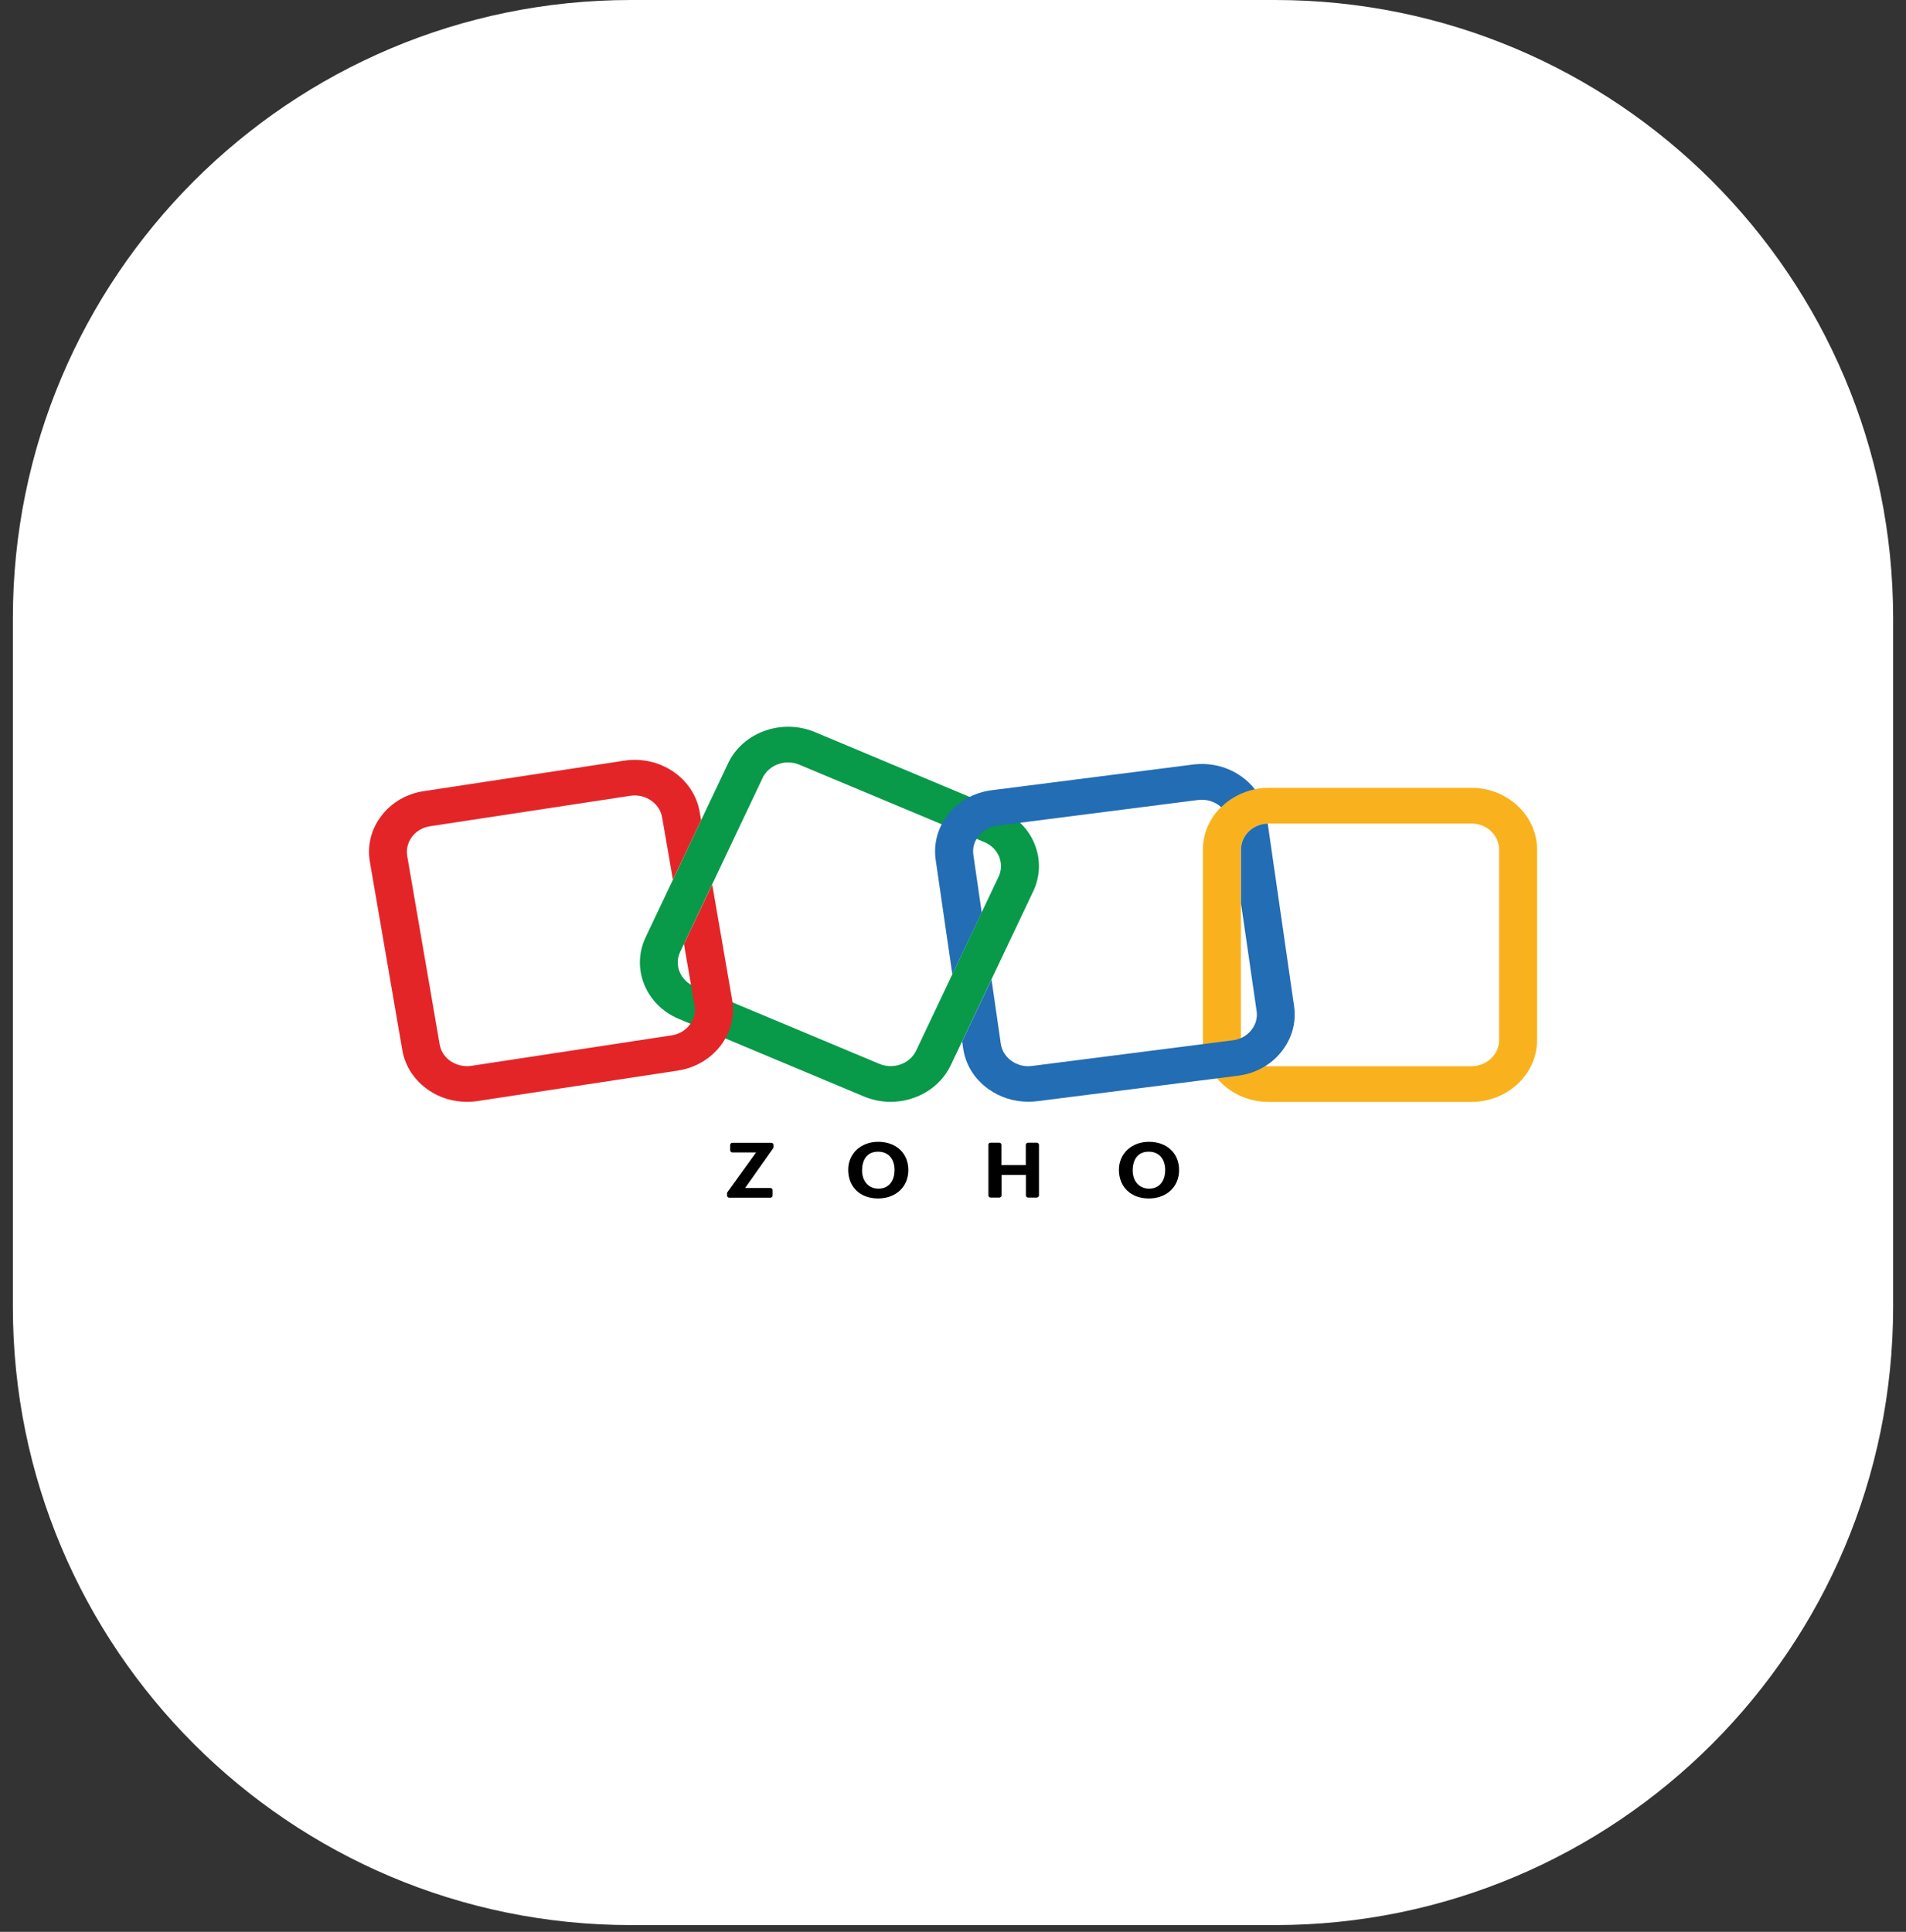
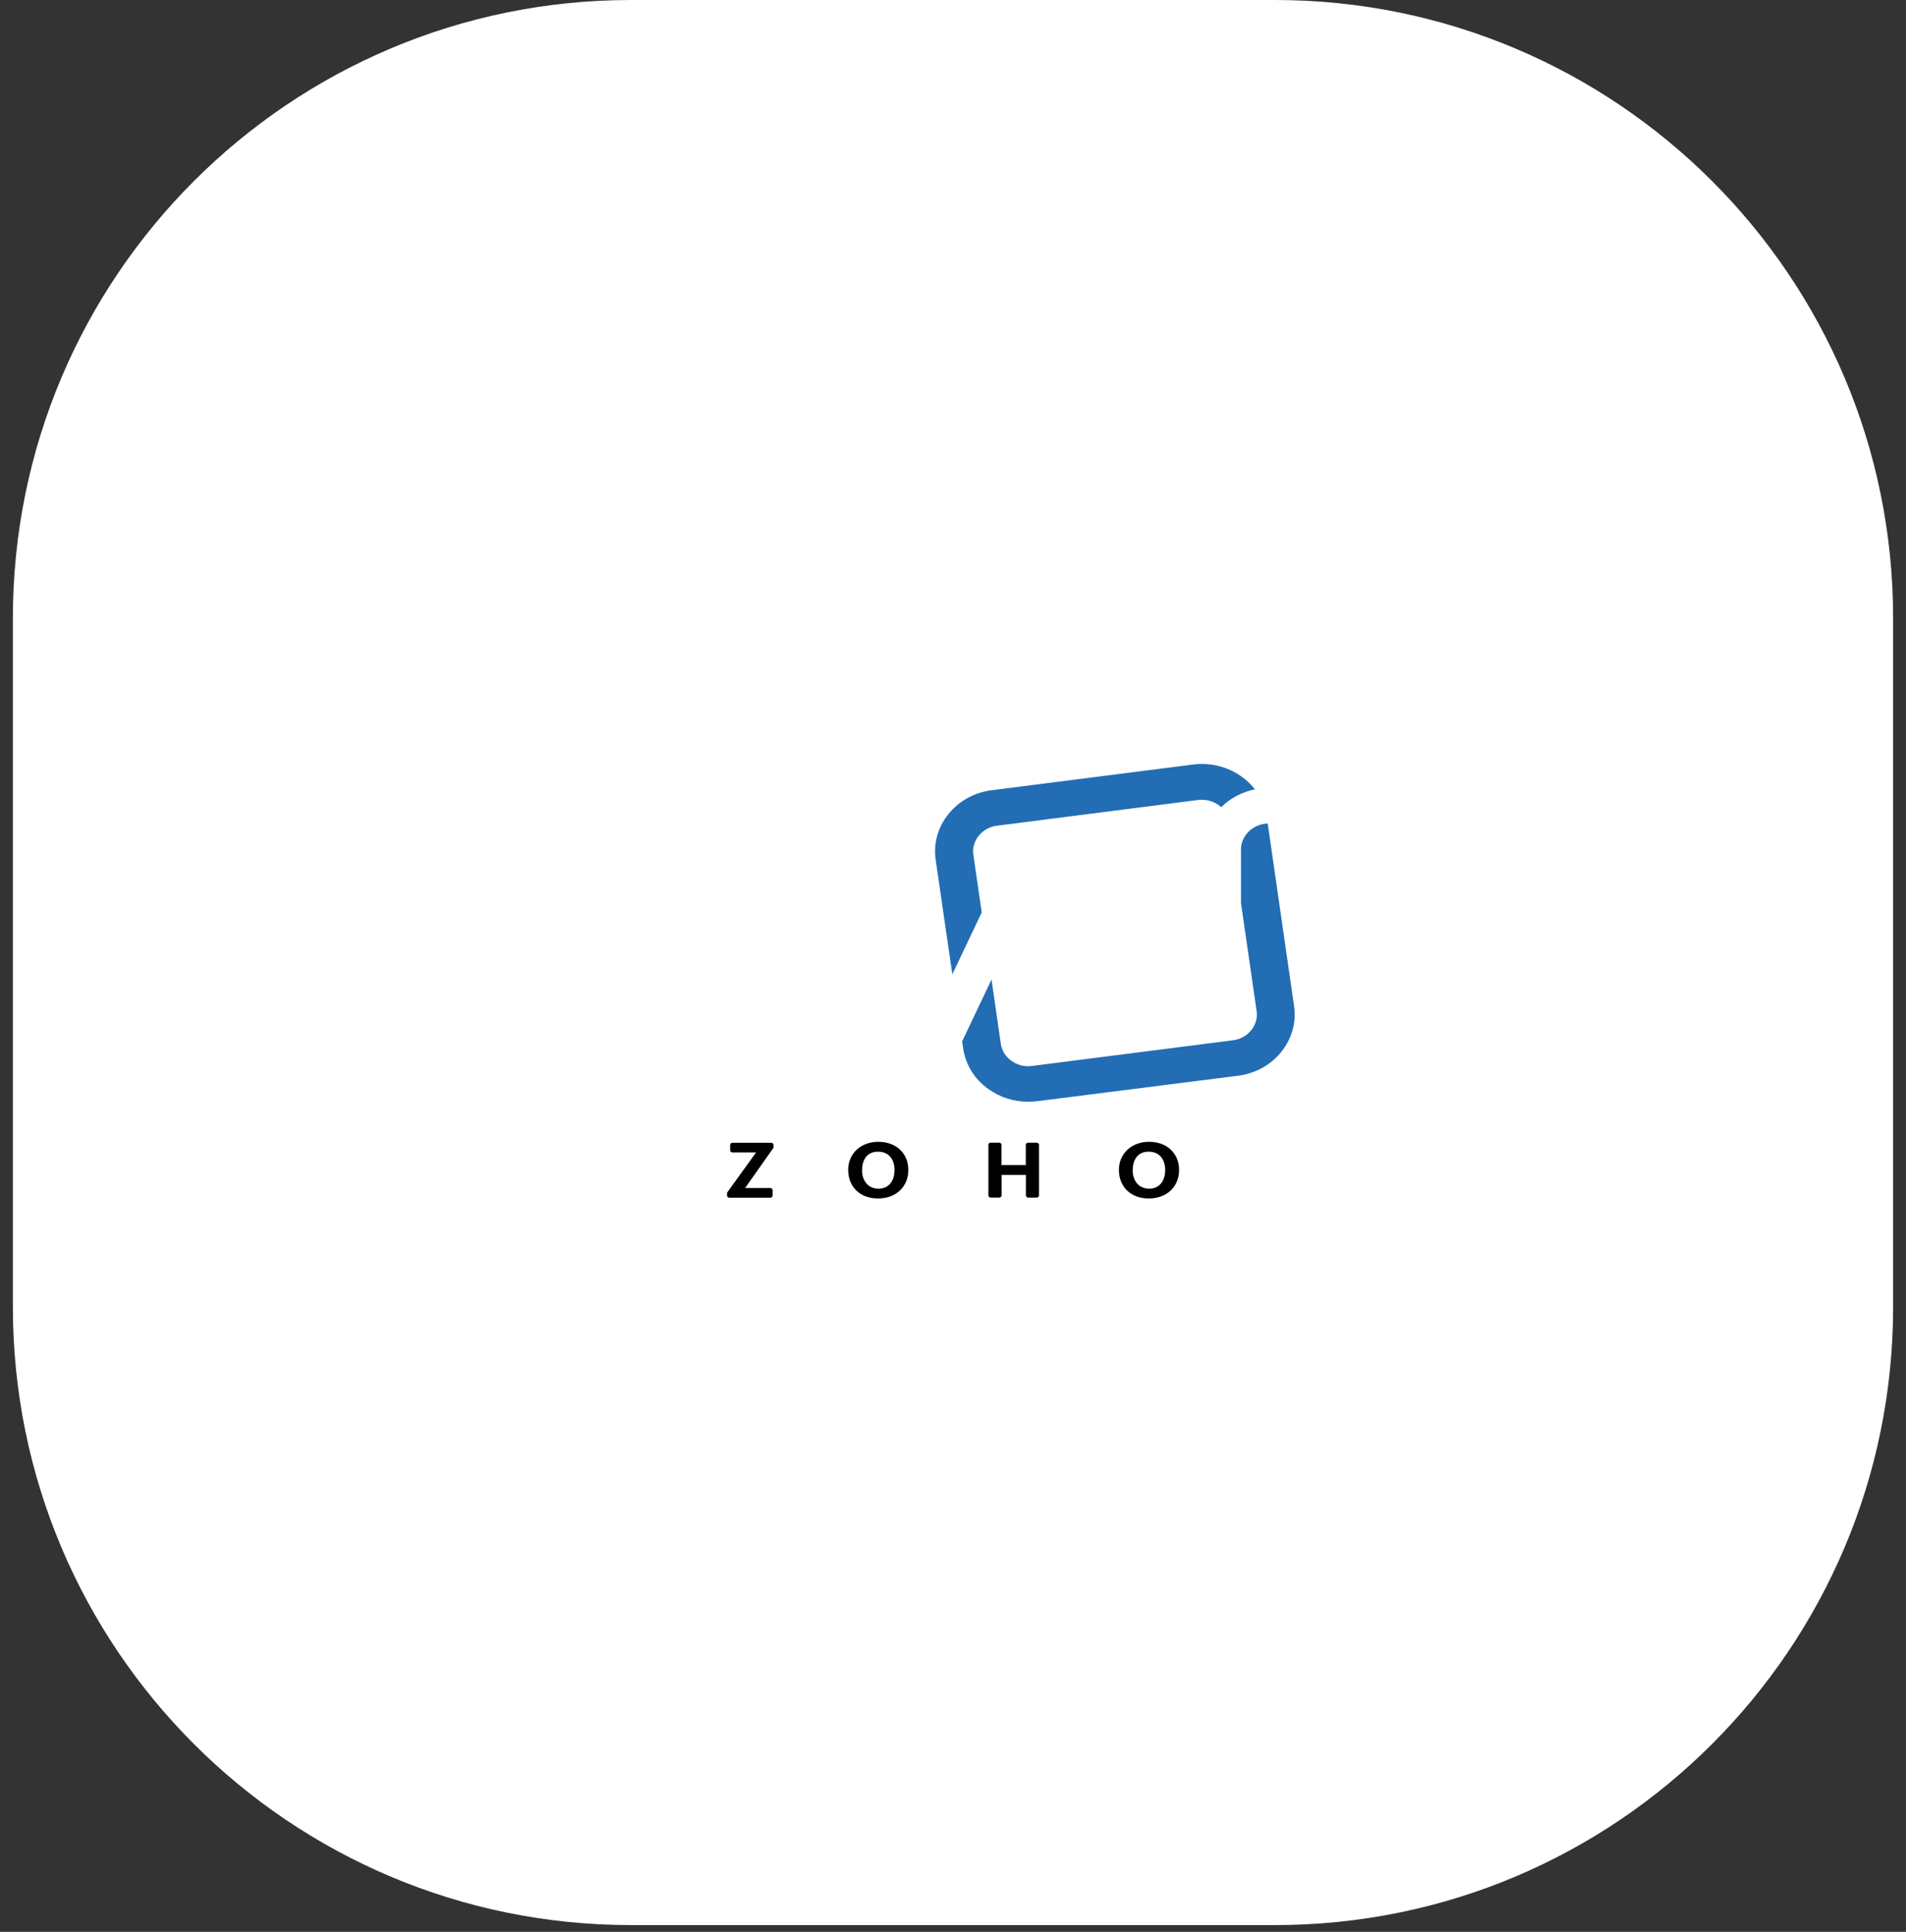
<svg xmlns="http://www.w3.org/2000/svg" width="74" height="75" viewBox="0 0 74 75" fill="none">
  <rect x="0" y="0" width="74" height="75" fill="#333333" stroke="none" />
  <path d="M0.5 50.738C0.5 63.993 11.245 74.738 24.5 74.738L49.5 74.738C62.755 74.738 73.5 63.993 73.5 50.738L73.5 24C73.5 10.745 62.755 0 49.5 0L24.5 0C11.245 0 0.5 10.745 0.5 24L0.5 50.738Z" fill="white" />
  <g clip-path="url(#clip0_9982_17696)">
-     <path d="M34.578 42.777C34.232 42.777 33.882 42.709 33.545 42.57L26.358 39.559C25.073 39.023 24.493 37.6 25.064 36.393L28.267 29.637C28.837 28.43 30.351 27.885 31.636 28.421L38.823 31.432C40.108 31.968 40.688 33.391 40.117 34.598L36.914 41.354C36.487 42.249 35.553 42.777 34.578 42.777ZM34.142 41.303C34.686 41.531 35.324 41.299 35.567 40.792L38.77 34.037C39.012 33.526 38.765 32.926 38.226 32.698L31.034 29.688C30.49 29.46 29.852 29.692 29.61 30.199L26.407 36.954C26.164 37.465 26.412 38.065 26.951 38.293L34.142 41.303Z" fill="#089949" />
-     <path d="M57.125 42.78H49.255C47.849 42.78 46.703 41.703 46.703 40.382V32.984C46.703 31.663 47.849 30.586 49.255 30.586H57.125C58.531 30.586 59.677 31.663 59.677 32.984V40.382C59.677 41.703 58.531 42.78 57.125 42.78ZM49.255 31.971C48.662 31.971 48.177 32.427 48.177 32.984V40.382C48.177 40.939 48.662 41.395 49.255 41.395H57.125C57.718 41.395 58.203 40.939 58.203 40.382V32.984C58.203 32.427 57.718 31.971 57.125 31.971H49.255Z" fill="#F9B21D" />
-     <path d="M27.652 34.34L26.592 36.569C26.579 36.595 26.565 36.616 26.552 36.637L26.965 39.035C27.059 39.588 26.66 40.108 26.076 40.196L18.304 41.379C18.021 41.421 17.734 41.357 17.5 41.201C17.266 41.045 17.114 40.809 17.069 40.542L15.811 33.238C15.766 32.972 15.833 32.702 16 32.482C16.166 32.263 16.417 32.119 16.7 32.077L24.472 30.895C24.53 30.886 24.589 30.882 24.643 30.882C25.159 30.882 25.622 31.237 25.707 31.735L26.125 34.15L27.221 31.84L27.163 31.515C26.938 30.211 25.626 29.32 24.238 29.531L16.467 30.713C15.797 30.81 15.204 31.152 14.809 31.672C14.409 32.191 14.252 32.824 14.36 33.458L15.618 40.762C15.726 41.395 16.09 41.949 16.642 42.324C17.078 42.624 17.594 42.776 18.129 42.776C18.264 42.776 18.403 42.768 18.542 42.746L26.314 41.564C27.702 41.353 28.65 40.12 28.425 38.816L27.652 34.34Z" fill="#E42527" />
    <path d="M36.974 37.826L38.115 35.424L37.791 33.19C37.751 32.924 37.827 32.658 38.002 32.443C38.178 32.228 38.429 32.088 38.717 32.055L46.515 31.058C46.564 31.054 46.614 31.05 46.663 31.05C46.897 31.05 47.121 31.122 47.315 31.257C47.35 31.282 47.382 31.311 47.413 31.337C47.759 30.995 48.213 30.75 48.721 30.644C48.577 30.459 48.406 30.294 48.204 30.15C47.66 29.762 46.991 29.597 46.317 29.682L38.51 30.678C37.836 30.763 37.234 31.092 36.825 31.603C36.412 32.114 36.237 32.743 36.327 33.376L36.974 37.826Z" fill="#226DB4" />
    <path d="M50.243 39.066L49.219 31.973C48.644 31.989 48.181 32.437 48.181 32.982V35.063L48.788 39.252C48.828 39.518 48.752 39.784 48.577 39.999C48.401 40.214 48.15 40.354 47.862 40.388L40.064 41.384C39.781 41.422 39.498 41.35 39.269 41.185C39.039 41.021 38.891 40.784 38.855 40.514L38.496 38.027L37.355 40.43L37.395 40.7C37.485 41.333 37.836 41.899 38.379 42.283C38.828 42.604 39.363 42.773 39.92 42.773C40.037 42.773 40.154 42.765 40.27 42.752L48.06 41.764C48.734 41.679 49.336 41.35 49.744 40.839C50.158 40.328 50.333 39.699 50.243 39.066Z" fill="#226DB4" />
    <path d="M43.442 45.417C43.442 44.784 43.936 44.328 44.61 44.328C45.306 44.328 45.778 44.776 45.778 45.422C45.778 46.076 45.297 46.528 44.601 46.528C43.9 46.528 43.442 46.076 43.442 45.417ZM45.239 45.426C45.239 45.042 45.041 44.712 44.596 44.712C44.147 44.712 43.976 45.054 43.976 45.443C43.976 45.81 44.188 46.148 44.619 46.148C45.063 46.144 45.239 45.785 45.239 45.426ZM38.46 44.362H38.792C38.842 44.362 38.882 44.4 38.882 44.446V45.232H39.826V44.446C39.826 44.4 39.866 44.362 39.916 44.362H40.248C40.297 44.362 40.338 44.4 40.338 44.446V46.41C40.338 46.456 40.297 46.494 40.248 46.494H39.92C39.87 46.494 39.83 46.456 39.83 46.41V45.616H38.887V46.41C38.887 46.456 38.846 46.494 38.797 46.494H38.465C38.415 46.494 38.375 46.456 38.375 46.41V44.446C38.37 44.4 38.411 44.362 38.46 44.362ZM32.93 45.417C32.93 44.784 33.424 44.328 34.098 44.328C34.794 44.328 35.266 44.776 35.266 45.422C35.266 46.076 34.785 46.528 34.089 46.528C33.388 46.528 32.93 46.076 32.93 45.417ZM34.731 45.426C34.731 45.042 34.534 44.712 34.089 44.712C33.64 44.712 33.469 45.054 33.469 45.443C33.469 45.81 33.68 46.148 34.111 46.148C34.556 46.144 34.731 45.785 34.731 45.426ZM28.24 46.287L29.354 44.742H28.438C28.389 44.742 28.348 44.704 28.348 44.657V44.451C28.348 44.404 28.389 44.366 28.438 44.366H29.943C29.992 44.366 30.033 44.404 30.033 44.451V44.531C30.033 44.548 30.028 44.565 30.019 44.577L28.928 46.123H29.907C29.956 46.123 29.997 46.161 29.997 46.207V46.414C29.997 46.46 29.956 46.498 29.907 46.498H28.317C28.267 46.498 28.227 46.46 28.227 46.414V46.338C28.222 46.317 28.231 46.3 28.24 46.287Z" fill="black" />
  </g>
  <defs>
    <clipPath id="clip0_9982_17696">
      <rect width="46" height="19" fill="white" transform="translate(14 27.871)" />
    </clipPath>
  </defs>
</svg>